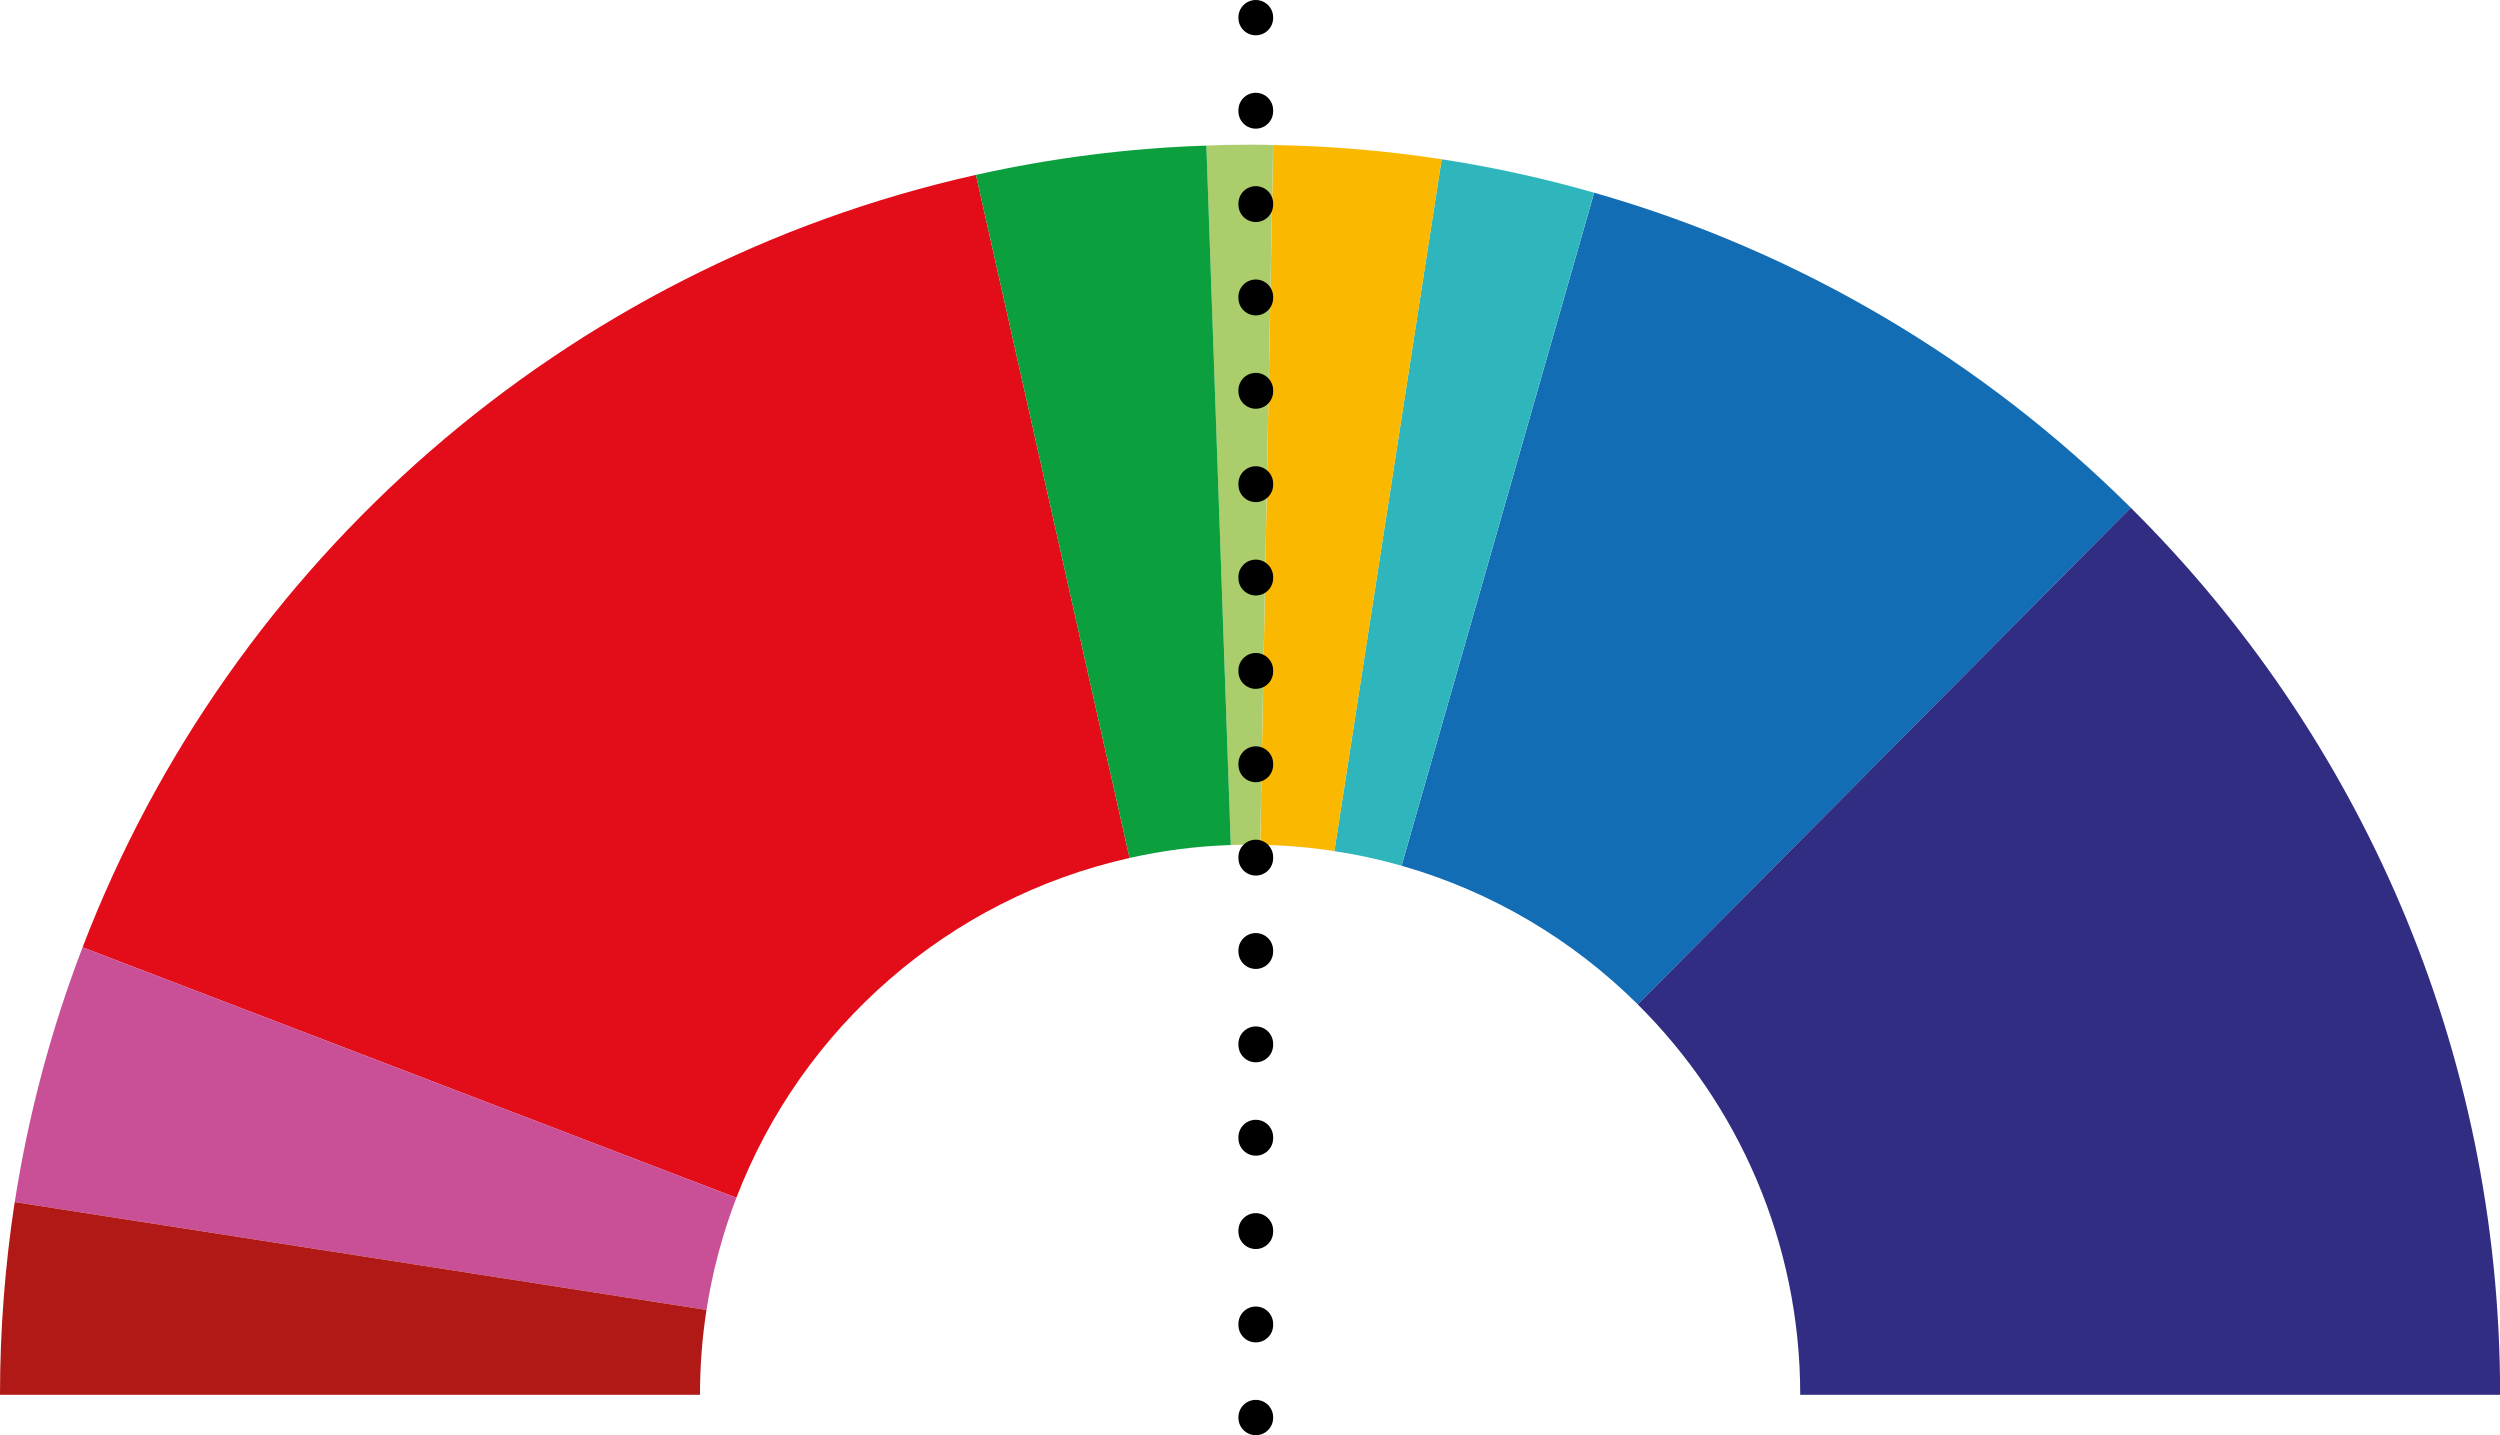
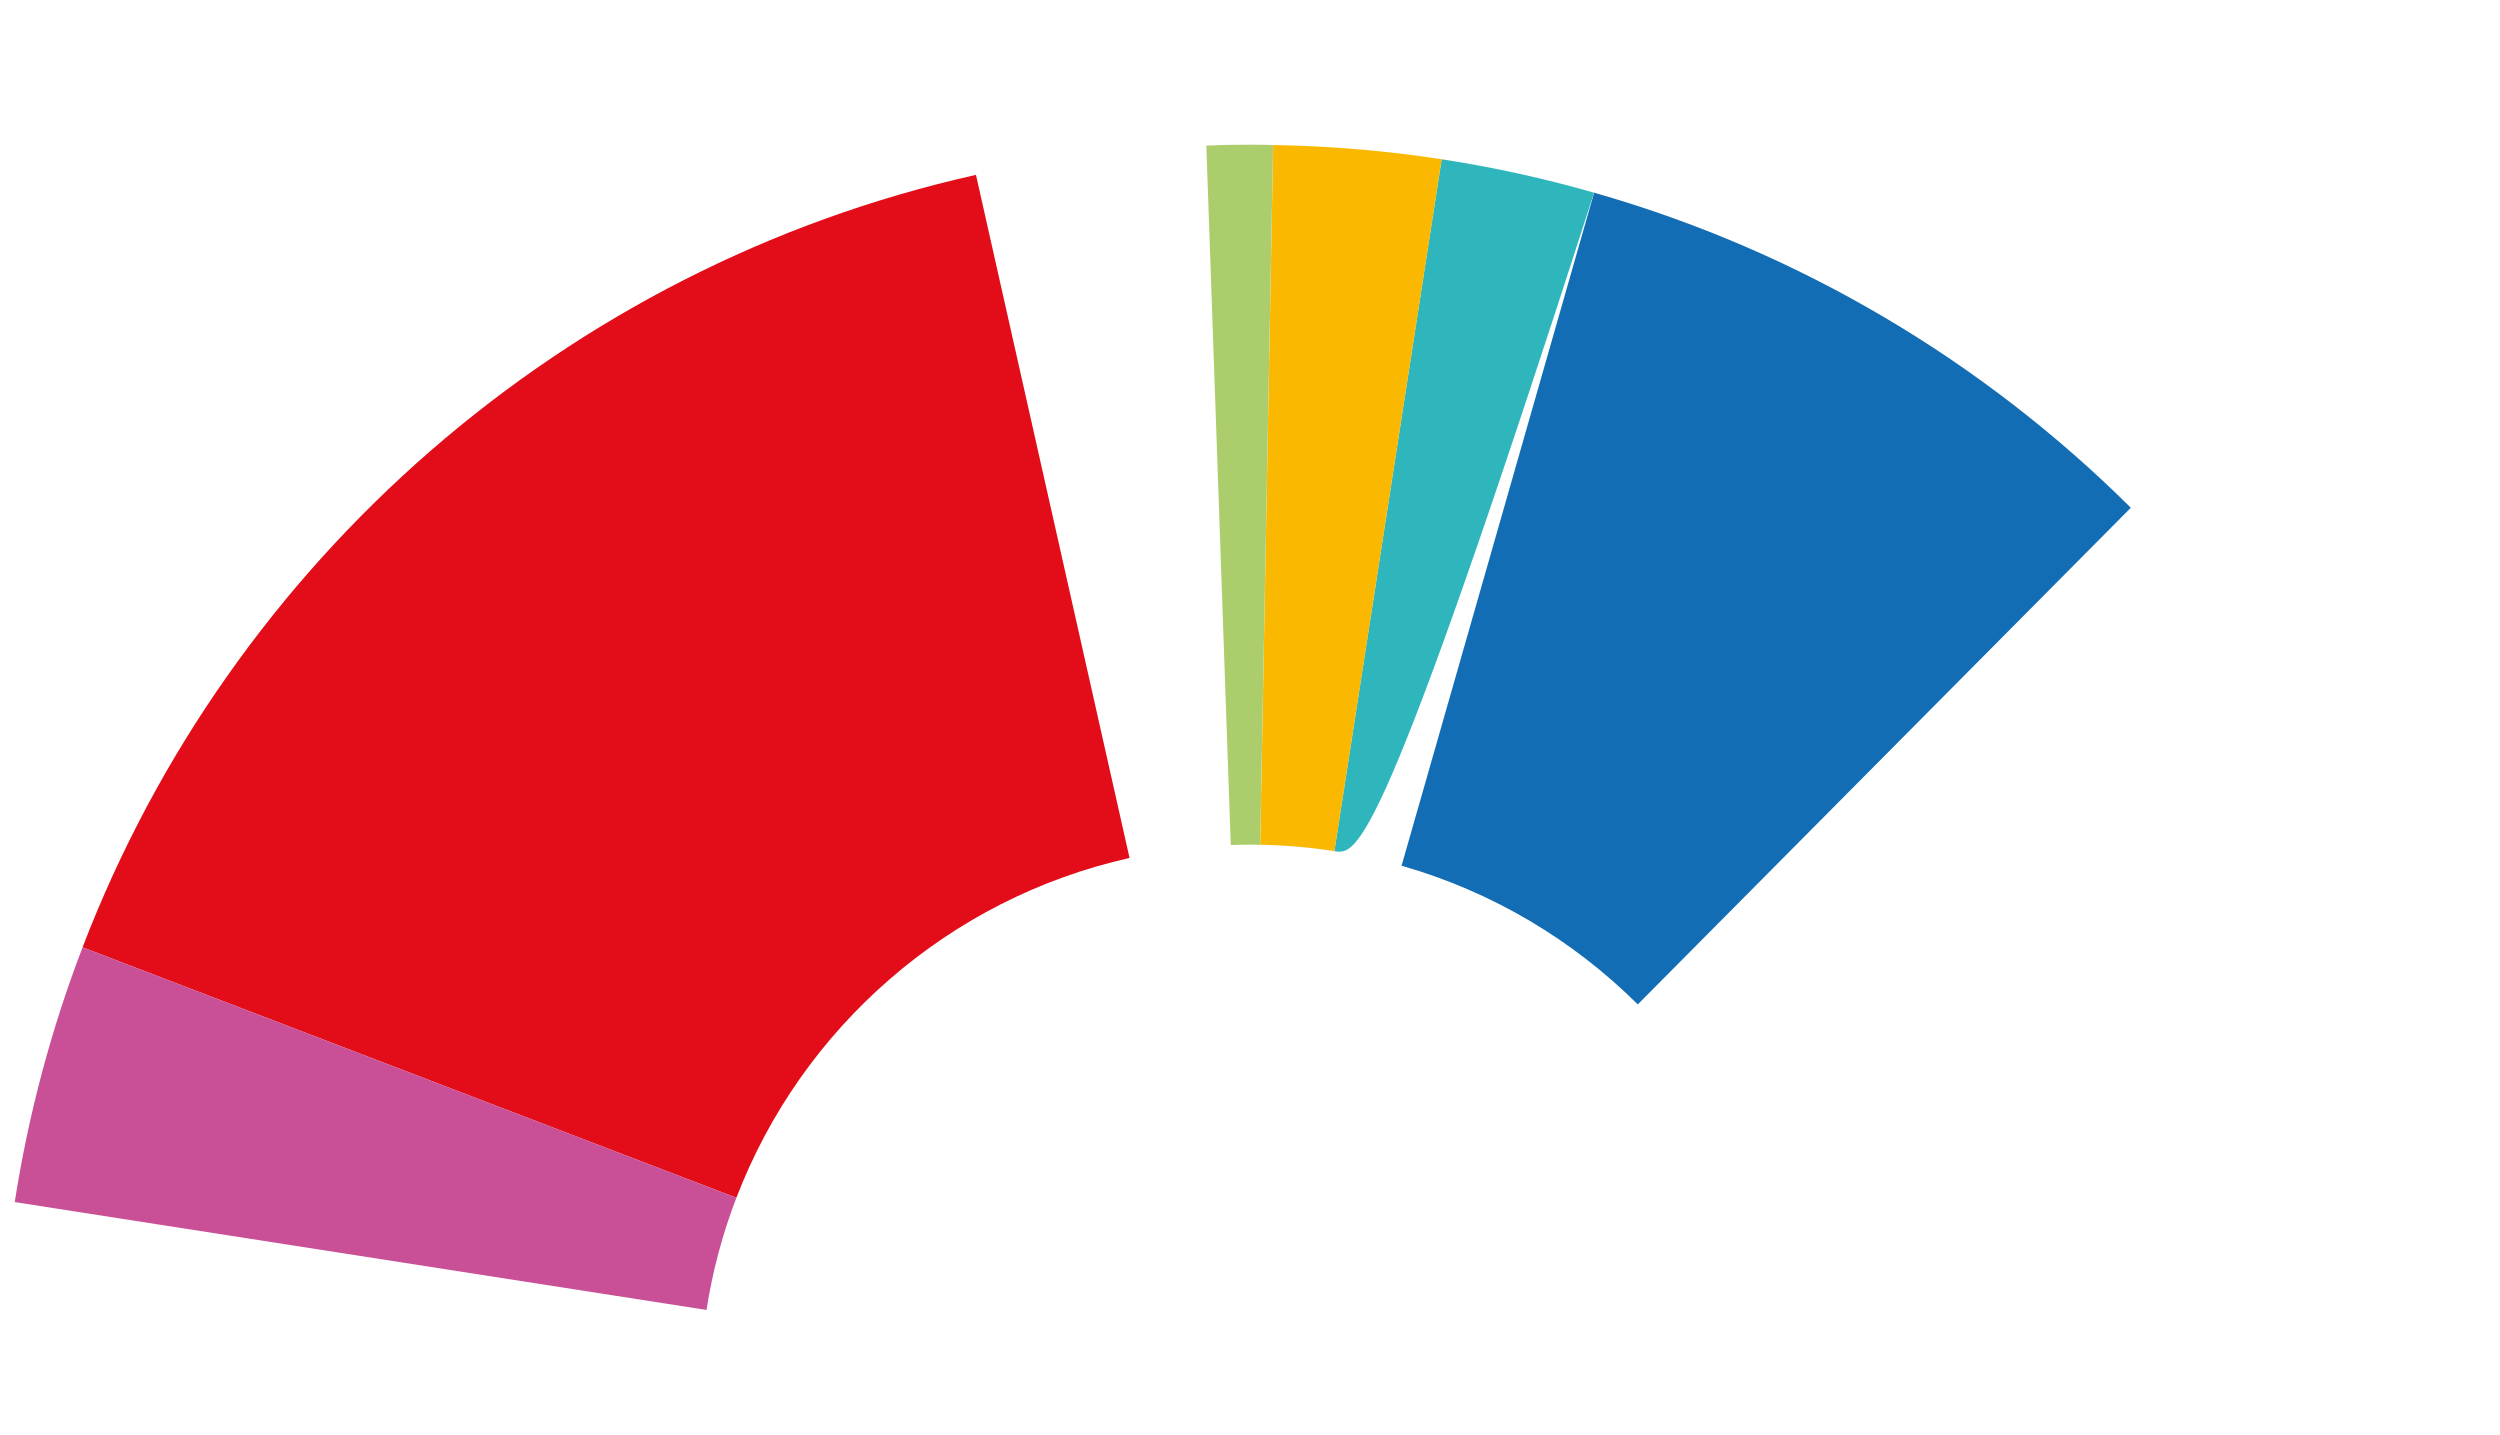
<svg xmlns="http://www.w3.org/2000/svg" fill="none" viewBox="0 0 216 124" height="124" width="216">
  <path fill="#136DB4" d="M184.104 43.87L141.504 86.78C135.894 81.21 128.914 77.03 121.094 74.8L137.734 16.65C155.484 21.71 171.364 31.21 184.104 43.87Z" />
-   <path fill="#2FB6BC" d="M137.729 16.65L121.089 74.8C119.209 74.26 117.269 73.84 115.289 73.54L124.559 13.76C129.049 14.45 133.449 15.42 137.729 16.65Z" />
+   <path fill="#2FB6BC" d="M137.729 16.65C119.209 74.26 117.269 73.84 115.289 73.54L124.559 13.76C129.049 14.45 133.449 15.42 137.729 16.65Z" />
  <path fill="#FAB900" d="M124.563 13.759L115.293 73.539C113.203 73.209 111.063 73.029 108.883 72.989L110.003 12.529C114.943 12.609 119.803 13.029 124.563 13.759Z" />
  <path fill="#E20D18" d="M97.593 74.129C81.973 77.619 69.253 88.799 63.623 103.489L7.133 81.849C19.933 48.459 48.833 23.049 84.323 15.109L97.593 74.129Z" />
  <path fill="#C95097" d="M63.623 103.489C62.433 106.579 61.563 109.82 61.043 113.18L1.273 103.86C2.463 96.23 4.443 88.869 7.133 81.849L63.623 103.489Z" />
-   <path fill="#B11917" d="M61.04 113.179C60.67 115.569 60.48 118.019 60.48 120.509H0C0 114.849 0.44 109.289 1.27 103.859L61.04 113.179Z" />
  <path fill="#ACCD6C" d="M109.997 12.53L108.877 72.99C108.587 72.98 108.297 72.98 108.007 72.98C107.447 72.98 106.897 72.99 106.337 73.01L104.227 12.58C105.477 12.52 106.737 12.5 108.007 12.5C108.667 12.5 109.337 12.51 109.997 12.53Z" clip-rule="evenodd" fill-rule="evenodd" />
-   <path fill="#0BA03D" d="M106.34 73.01C103.35 73.11 100.42 73.49 97.59 74.13L84.32 15.11C90.76 13.67 97.41 12.8 104.23 12.58L106.34 73.01Z" clip-rule="evenodd" fill-rule="evenodd" />
-   <path fill="#302D82" d="M216.01 120.509H155.54C155.54 107.319 150.17 95.389 141.5 86.779L184.1 43.869C203.81 63.429 216.01 90.539 216.01 120.509Z" clip-rule="evenodd" fill-rule="evenodd" />
-   <path fill="black" d="M107 122.5V122.45C107 121.622 107.672 120.95 108.5 120.95C109.328 120.95 110 121.622 110 122.45V122.5C110 123.328 109.328 124 108.5 124C107.672 124 107 123.328 107 122.5ZM107 114.483V114.384C107 113.555 107.672 112.884 108.5 112.884C109.328 112.884 110 113.555 110 114.384V114.483C110 115.312 109.328 115.983 108.5 115.983C107.672 115.983 107 115.312 107 114.483ZM107 106.416V106.316C107 105.488 107.672 104.816 108.5 104.816C109.328 104.816 110 105.488 110 106.316V106.416C110 107.244 109.328 107.916 108.5 107.916C107.672 107.916 107 107.244 107 106.416ZM107 98.35V98.25C107 97.422 107.672 96.75 108.5 96.75C109.328 96.75 110 97.422 110 98.25V98.35C110 99.178 109.328 99.85 108.5 99.85C107.672 99.85 107 99.178 107 98.35ZM107 90.283V90.184C107 89.355 107.672 88.684 108.5 88.684C109.328 88.684 110 89.355 110 90.184V90.283C110 91.112 109.328 91.783 108.5 91.783C107.672 91.783 107 91.112 107 90.283ZM107 82.217V82.117C107 81.289 107.672 80.617 108.5 80.617C109.328 80.617 110 81.289 110 82.117V82.217C110 83.045 109.328 83.717 108.5 83.717C107.672 83.717 107 83.045 107 82.217ZM107 74.149V74.05C107 73.222 107.672 72.55 108.5 72.55C109.328 72.55 110 73.222 110 74.05V74.149C110 74.978 109.328 75.649 108.5 75.649C107.672 75.649 107 74.978 107 74.149ZM107 66.083V65.983C107 65.155 107.672 64.483 108.5 64.483C109.328 64.483 110 65.155 110 65.983V66.083C110 66.911 109.328 67.583 108.5 67.583C107.672 67.583 107 66.911 107 66.083ZM107 58.017V57.917C107 57.089 107.672 56.417 108.5 56.417C109.328 56.417 110 57.089 110 57.917V58.017C110 58.845 109.328 59.517 108.5 59.517C107.672 59.517 107 58.845 107 58.017ZM107 49.95V49.851C107 49.022 107.672 48.351 108.5 48.351C109.328 48.351 110 49.022 110 49.851V49.95C110 50.778 109.328 51.45 108.5 51.45C107.672 51.45 107 50.778 107 49.95ZM107 41.883V41.783C107 40.955 107.672 40.283 108.5 40.283C109.328 40.283 110 40.955 110 41.783V41.883C110 42.711 109.328 43.383 108.5 43.383C107.672 43.383 107 42.711 107 41.883ZM107 33.816V33.717C107 32.888 107.672 32.217 108.5 32.217C109.328 32.217 110 32.888 110 33.717V33.816C110 34.645 109.328 35.316 108.5 35.316C107.672 35.316 107 34.645 107 33.816ZM107 25.75V25.65C107 24.822 107.672 24.15 108.5 24.15C109.328 24.15 110 24.822 110 25.65V25.75C110 26.578 109.328 27.25 108.5 27.25C107.672 27.25 107 26.578 107 25.75ZM107 17.684V17.584C107 16.756 107.672 16.084 108.5 16.084C109.328 16.084 110 16.756 110 17.584V17.684C110 18.512 109.328 19.184 108.5 19.184C107.672 19.184 107 18.512 107 17.684ZM107 9.616V9.517C107 8.688 107.672 8.017 108.5 8.017C109.328 8.017 110 8.688 110 9.517V9.616C110 10.445 109.328 11.116 108.5 11.116C107.672 11.116 107 10.445 107 9.616ZM107 1.55V1.5C107 0.672 107.672 3.62116e-08 108.5 0C109.328 -7.7631e-10 110 0.672 110 1.5V1.55C110 2.378 109.328 3.05 108.5 3.05C107.672 3.05 107 2.378 107 1.55Z" />
</svg>